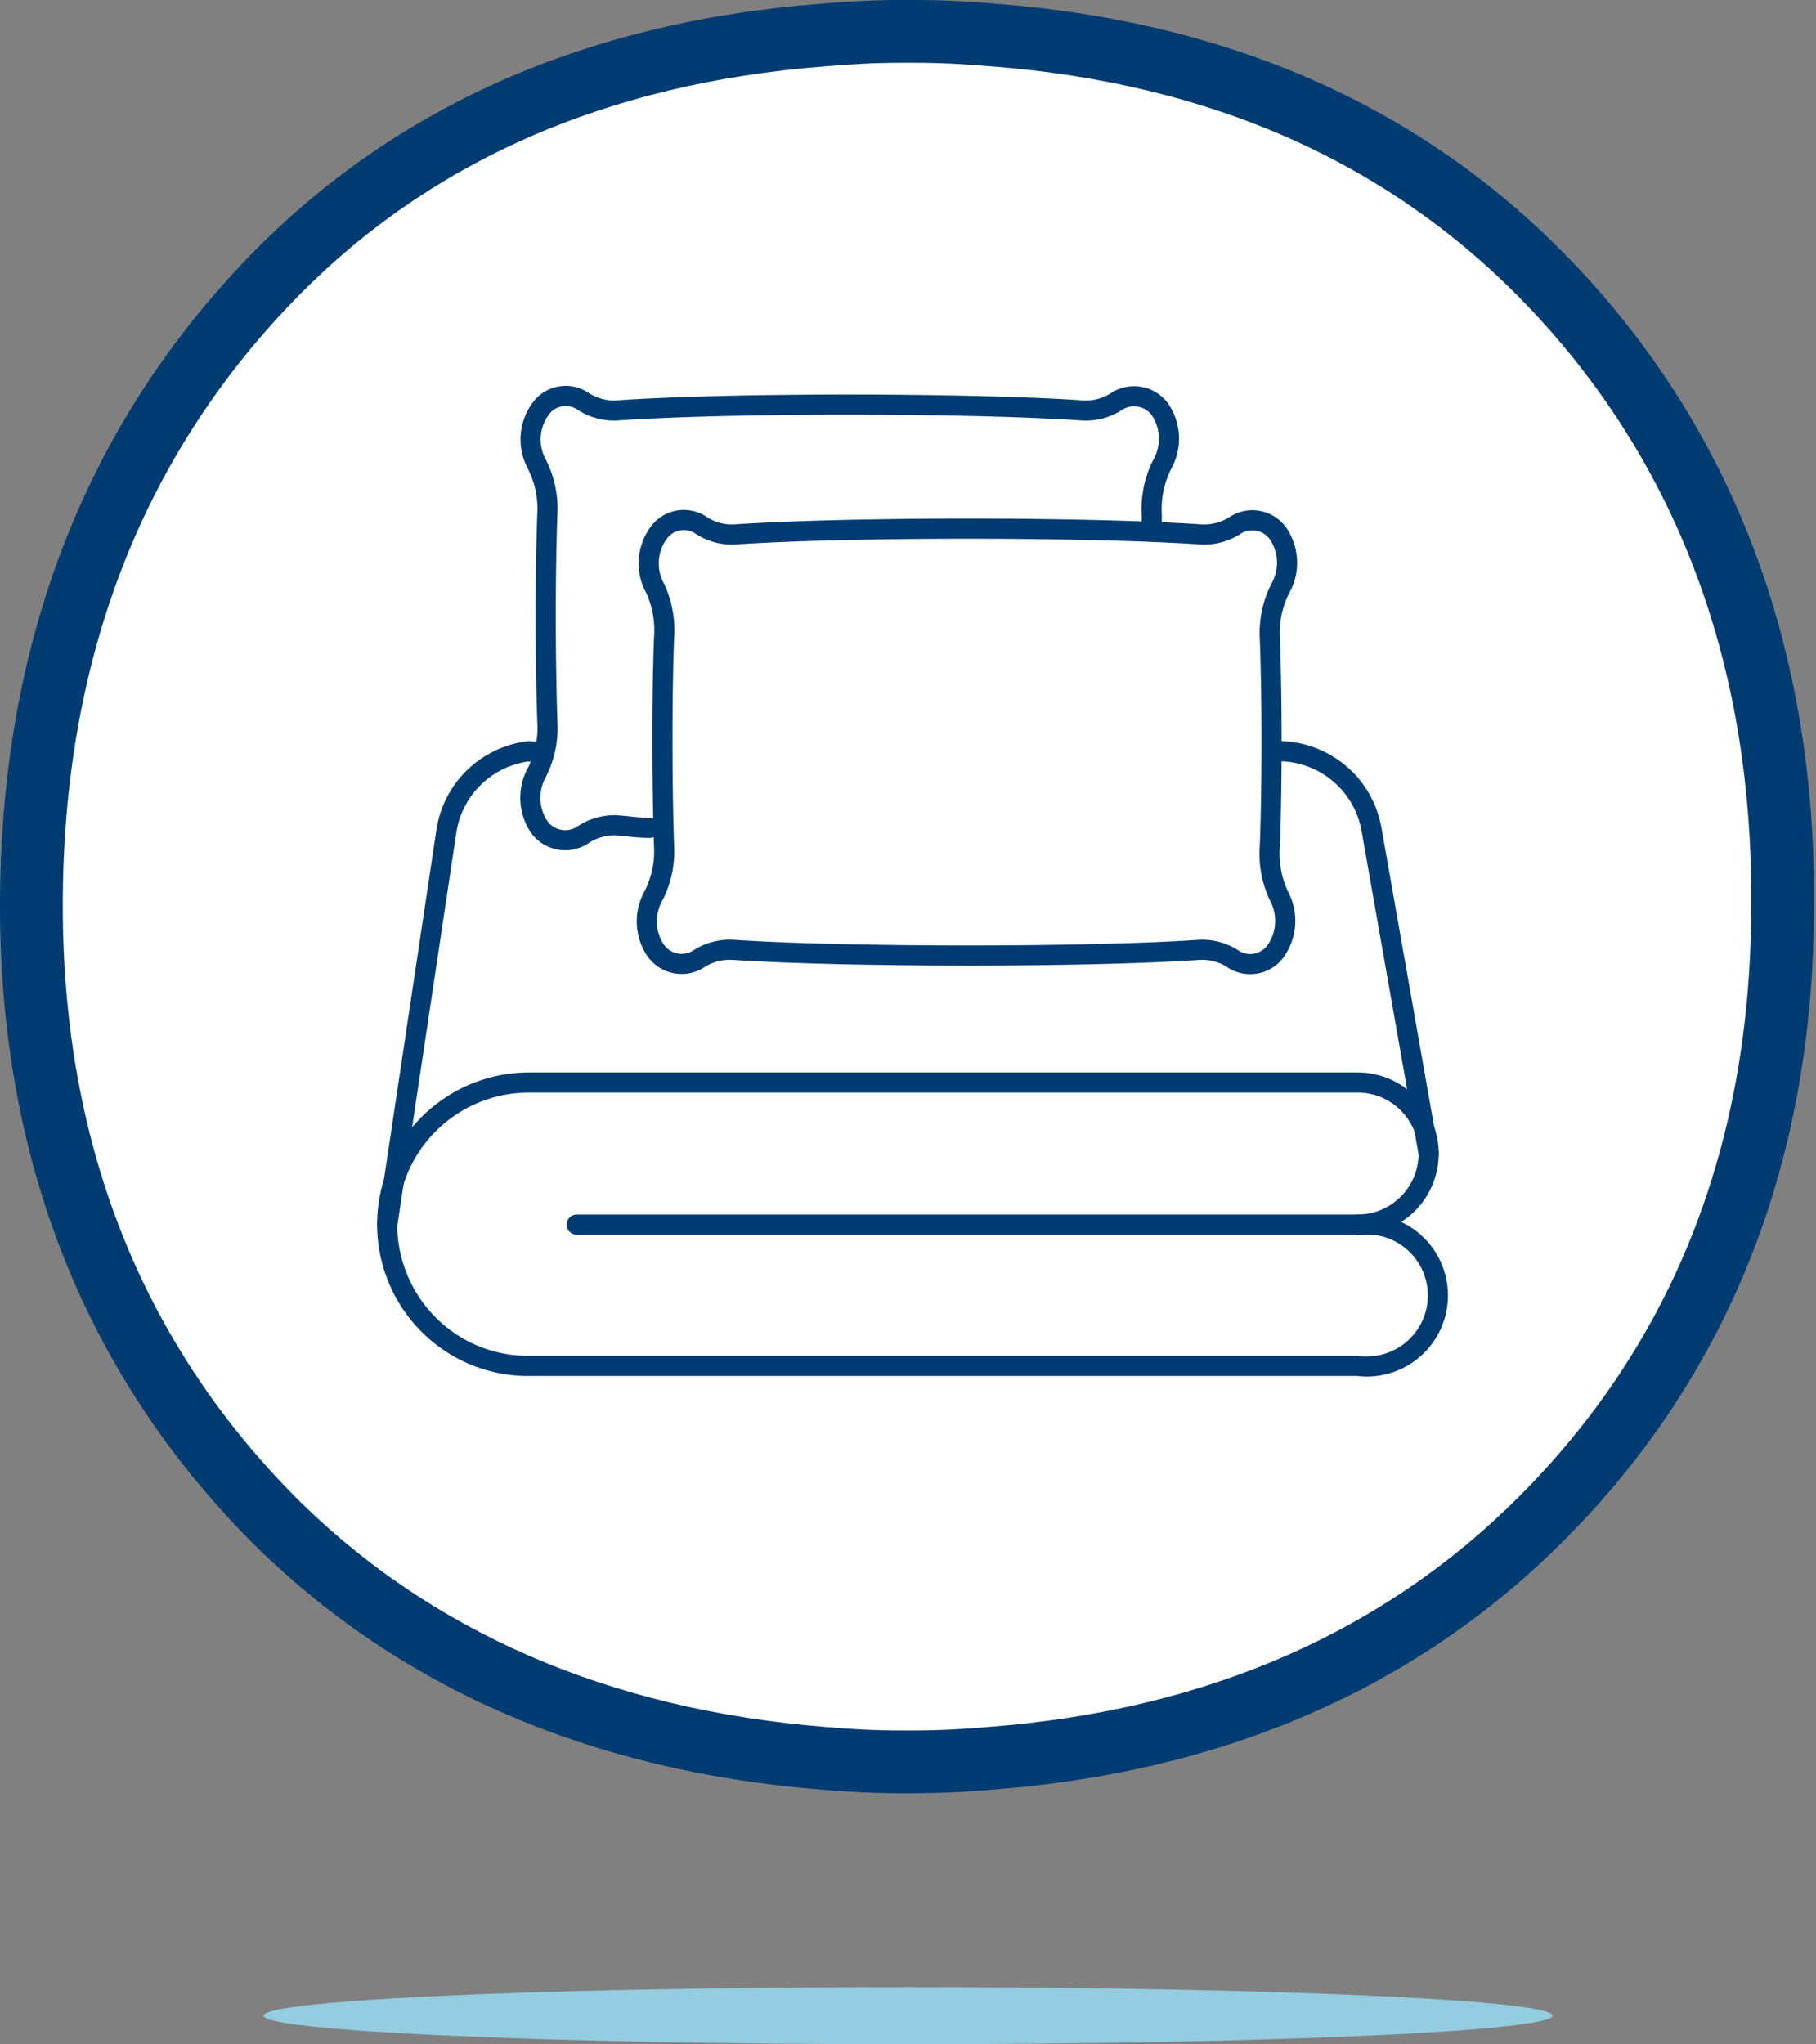
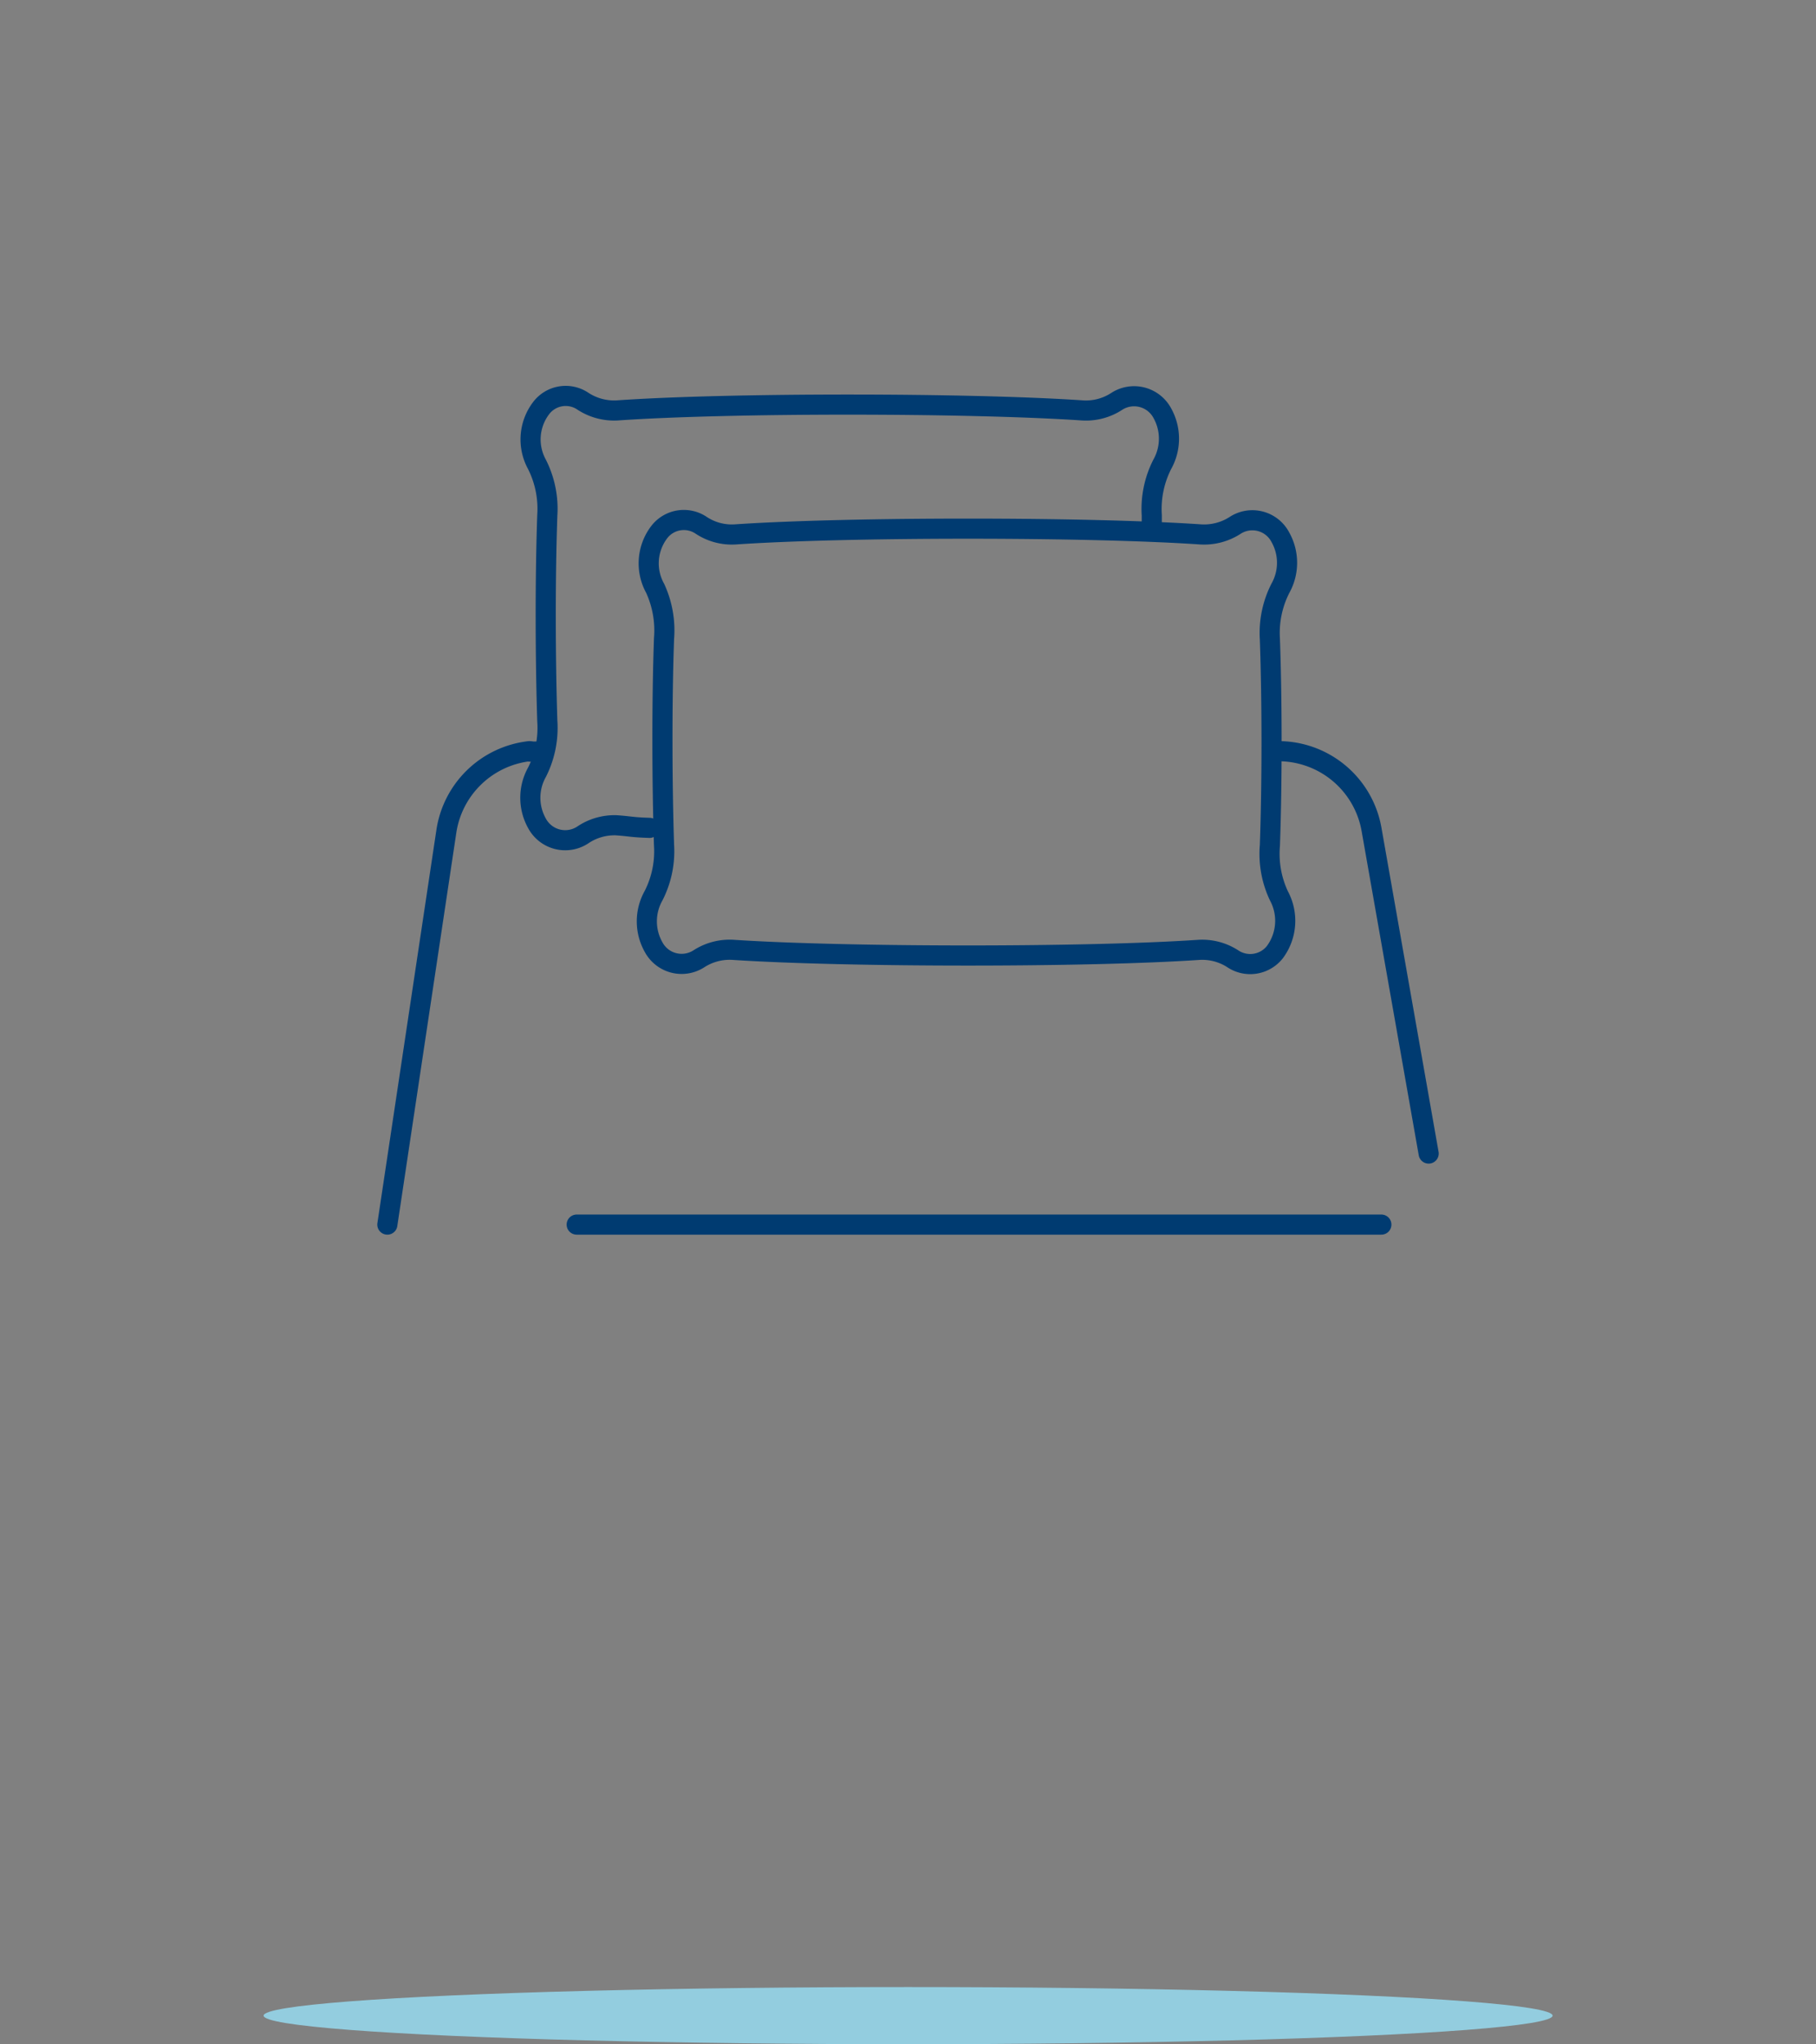
<svg xmlns="http://www.w3.org/2000/svg" viewBox="0 0 90.25 101.56">
  <rect x="0" y="0" width="90.25" height="101.56" fill="#808080" stroke="none" />
  <title>Bamboo Bedding</title>
  <g id="Layer_2" data-name="Layer 2">
    <g id="Silk_Quilt" data-name="Silk Quilt">
-       <path d="M76.81,13.88c-7-7.2-16.19-11.28-27.45-12.14-1.37-.12-2.64-.18-3.87-.18h-.73c-1.23,0-2.49.06-3.85.18C29.64,2.6,20.4,6.68,13.45,13.88,5.56,22.05,1.56,32.53,1.56,45c0,12.2,4.06,22.44,12,30.46,7,7,16.23,11,27.32,11.89,1.36.12,2.61.18,3.83.18h.73c1.22,0,2.48-.06,3.82-.18,11.1-.85,20.3-4.85,27.33-11.89,8-8,12-18.26,12-30.46C88.69,32.53,84.69,22,76.81,13.88Z" style="fill:#fff;stroke:#003b71;stroke-linecap:round;stroke-linejoin:round;stroke-width:3.12px" />
      <ellipse cx="45.13" cy="100.14" rx="32.03" ry="1.42" style="fill:#93cddf" />
    </g>
    <g id="Layer_9" data-name="Layer 9">
      <g id="_48x48" data-name="48x48">
        <path d="M57.24,26.29c0-.23,0-.47,0-.69a4.89,4.89,0,0,1,.52-2.53,2.6,2.6,0,0,0,0-2.55,1.59,1.59,0,0,0-2.26-.58h0a2.79,2.79,0,0,1-1.71.45c-5.6-.38-17.51-.39-23.11,0a2.83,2.83,0,0,1-1.7-.45h0a1.53,1.53,0,0,0-2.09.34,2.57,2.57,0,0,0-.21,2.78,4.89,4.89,0,0,1,.52,2.53c-.11,3.1-.1,7.13,0,10.24a4.88,4.88,0,0,1-.51,2.53,2.6,2.6,0,0,0,0,2.55,1.59,1.59,0,0,0,2.26.58h0A2.82,2.82,0,0,1,30.61,41c.74.05.74.1,1.67.13" style="fill:none;stroke:#003b71;stroke-linecap:round;stroke-linejoin:round" />
        <path d="M63.11,42c.11-3.11.11-7.14,0-10.24a4.89,4.89,0,0,1,.52-2.53,2.59,2.59,0,0,0,0-2.54,1.57,1.57,0,0,0-2.26-.58h0a2.84,2.84,0,0,1-1.71.44c-5.6-.38-17.51-.38-23.11,0a2.76,2.76,0,0,1-1.7-.45h0a1.54,1.54,0,0,0-2.09.34,2.56,2.56,0,0,0-.2,2.79A5,5,0,0,1,33,31.73c-.11,3.11-.1,7.14,0,10.25a4.85,4.85,0,0,1-.52,2.52,2.6,2.6,0,0,0,0,2.55,1.58,1.58,0,0,0,2.26.58h0a2.82,2.82,0,0,1,1.7-.44c5.6.37,17.56.38,23.15,0a2.8,2.8,0,0,1,1.67.44h0a1.56,1.56,0,0,0,2.1-.33,2.61,2.61,0,0,0,.2-2.79A4.89,4.89,0,0,1,63.11,42Z" style="fill:none;stroke:#003b71;stroke-linecap:round;stroke-linejoin:round" />
-         <path d="M67.47,60.84a3.53,3.53,0,0,0,0-7.06H26.31a7.05,7.05,0,0,0-3.67,13.08,6.94,6.94,0,0,0,3.67,1H67.47a3.53,3.53,0,1,0,0-7Z" style="fill:none;stroke:#003b71;stroke-linecap:round;stroke-linejoin:round" />
        <line x1="68.65" y1="60.84" x2="28.66" y2="60.84" style="fill:none;stroke:#003b71;stroke-linecap:round;stroke-linejoin:round" />
        <path d="M63.52,37.32a4.7,4.7,0,0,1,4.64,3.88L71,57.31" style="fill:none;stroke:#003b71;stroke-linecap:round;stroke-linejoin:round" />
        <path d="M26.31,37.34l.52,0" style="fill:none;stroke:#003b71;stroke-linecap:round;stroke-linejoin:round" />
        <path d="M19.25,60.84l2.93-19.52a4.71,4.71,0,0,1,4.13-4" style="fill:none;stroke:#003b71;stroke-linecap:round;stroke-linejoin:round" />
      </g>
    </g>
  </g>
</svg>